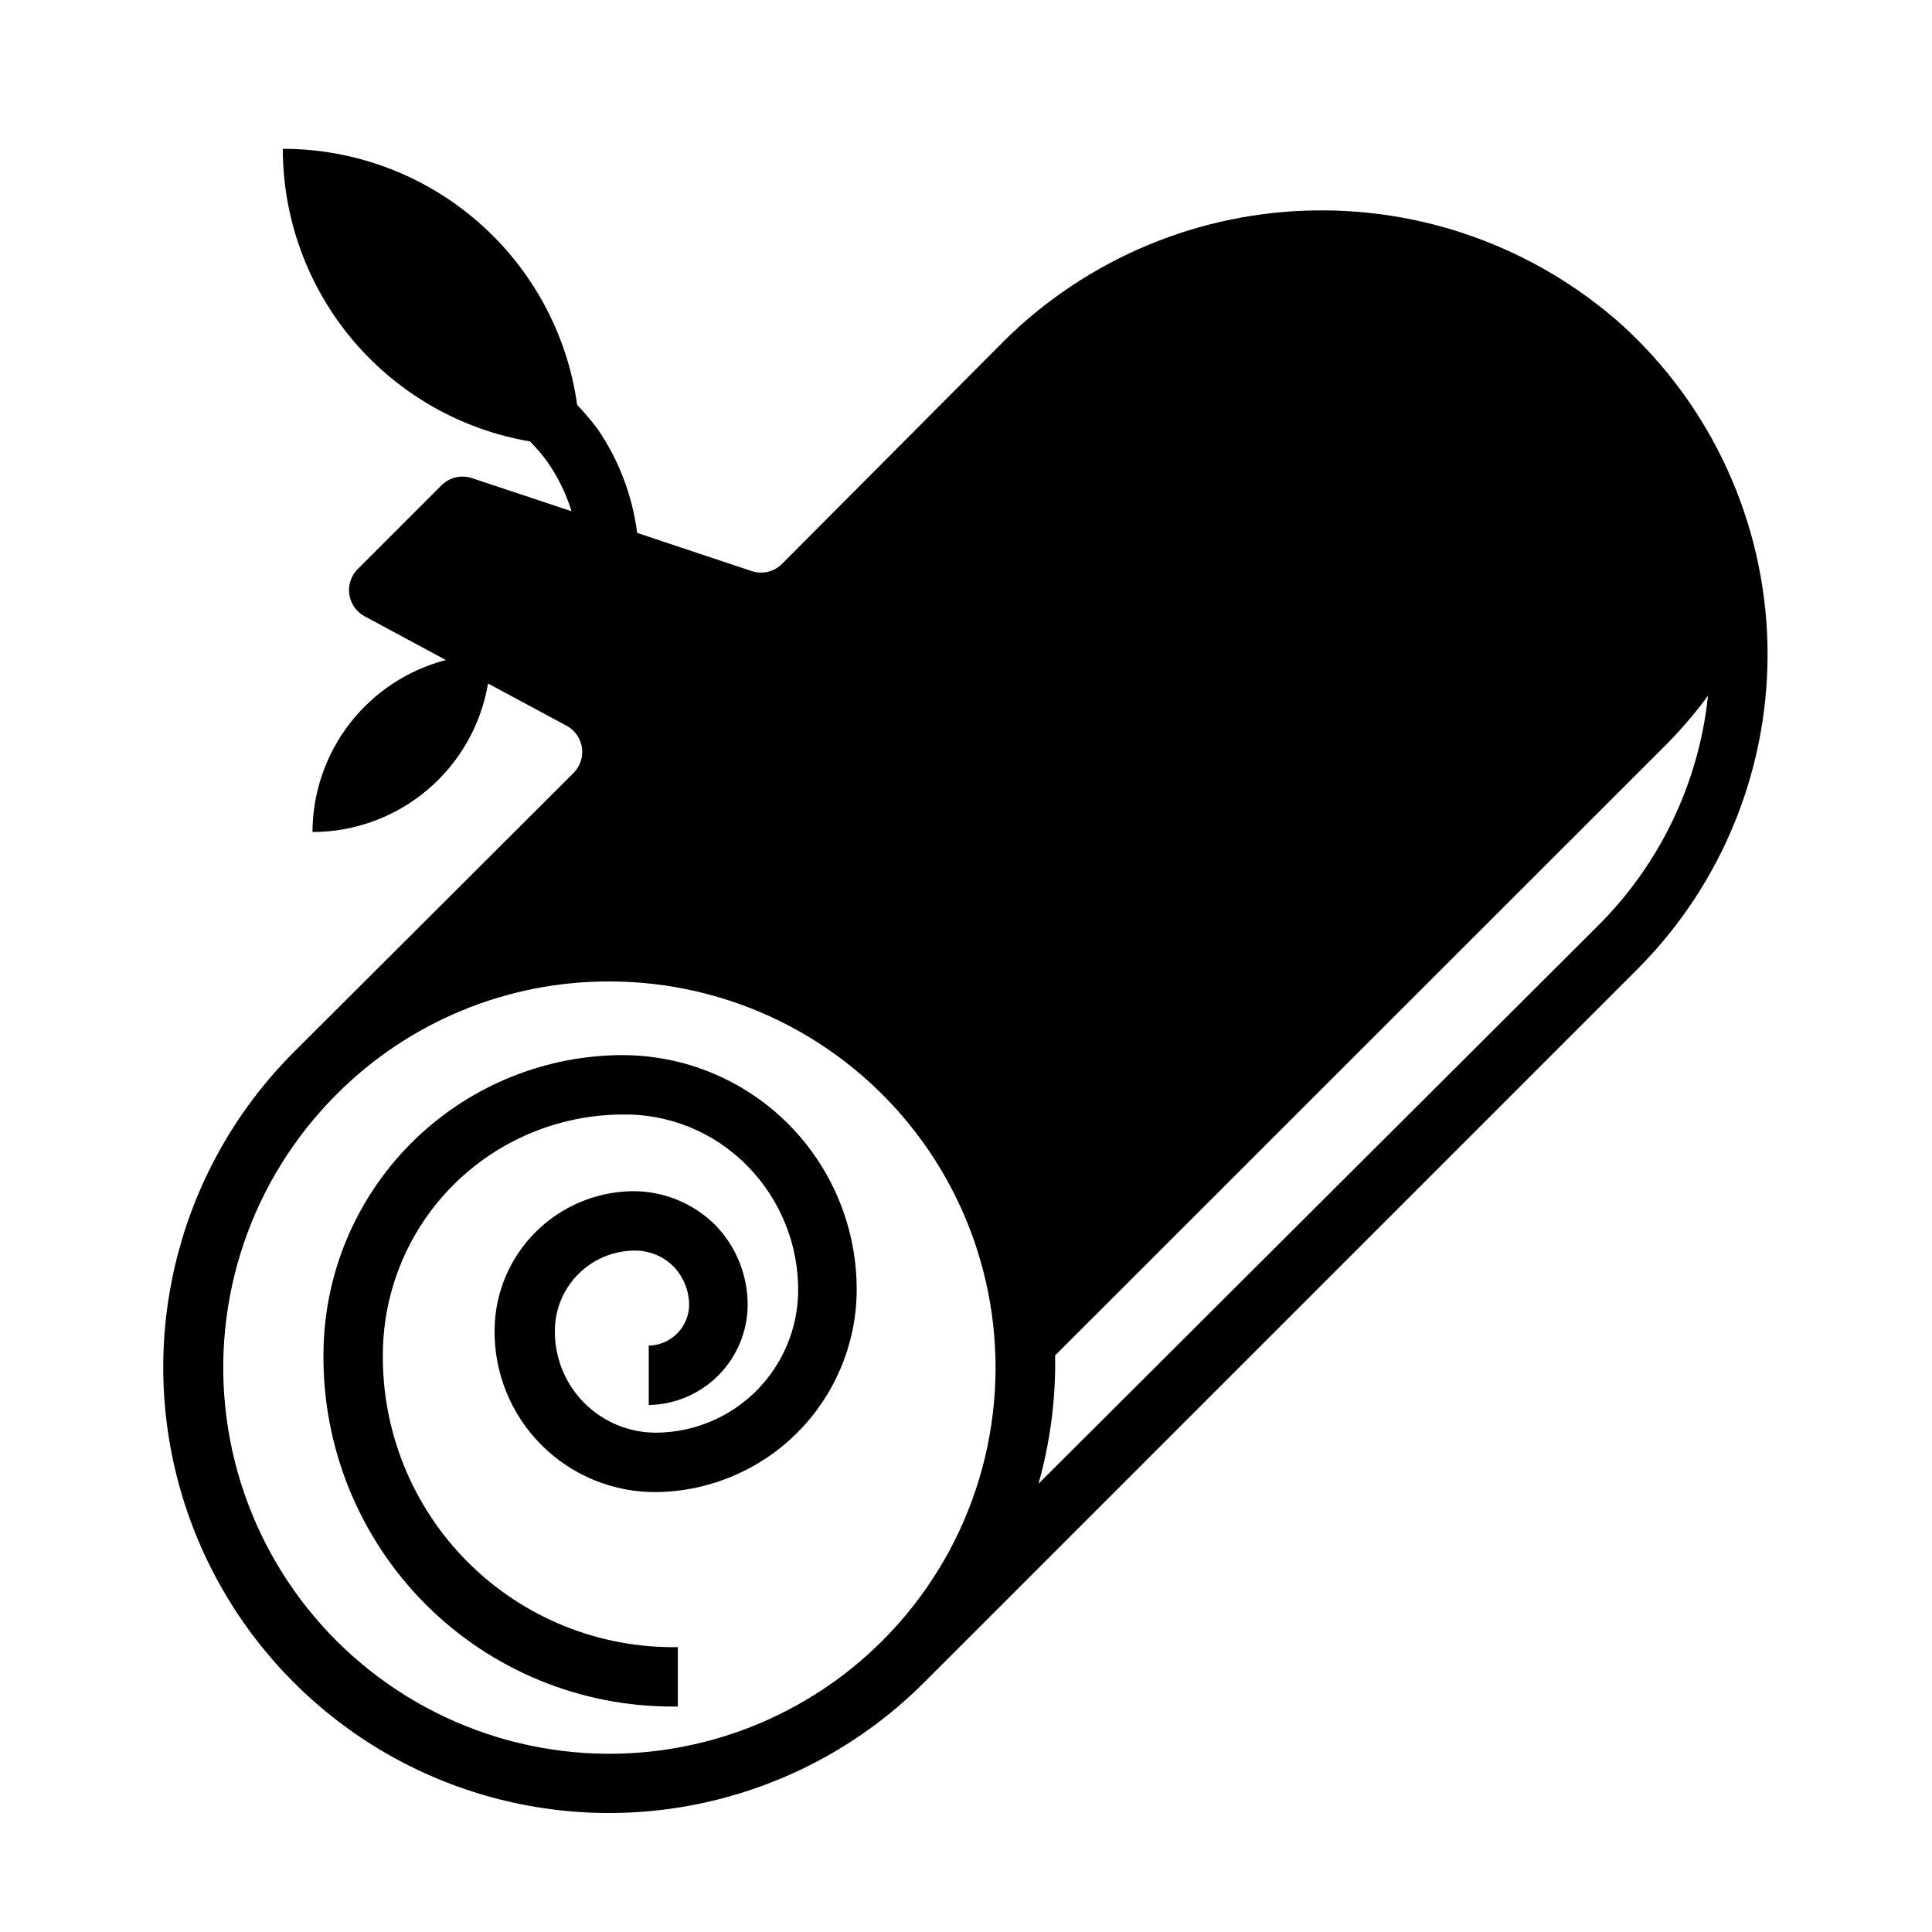
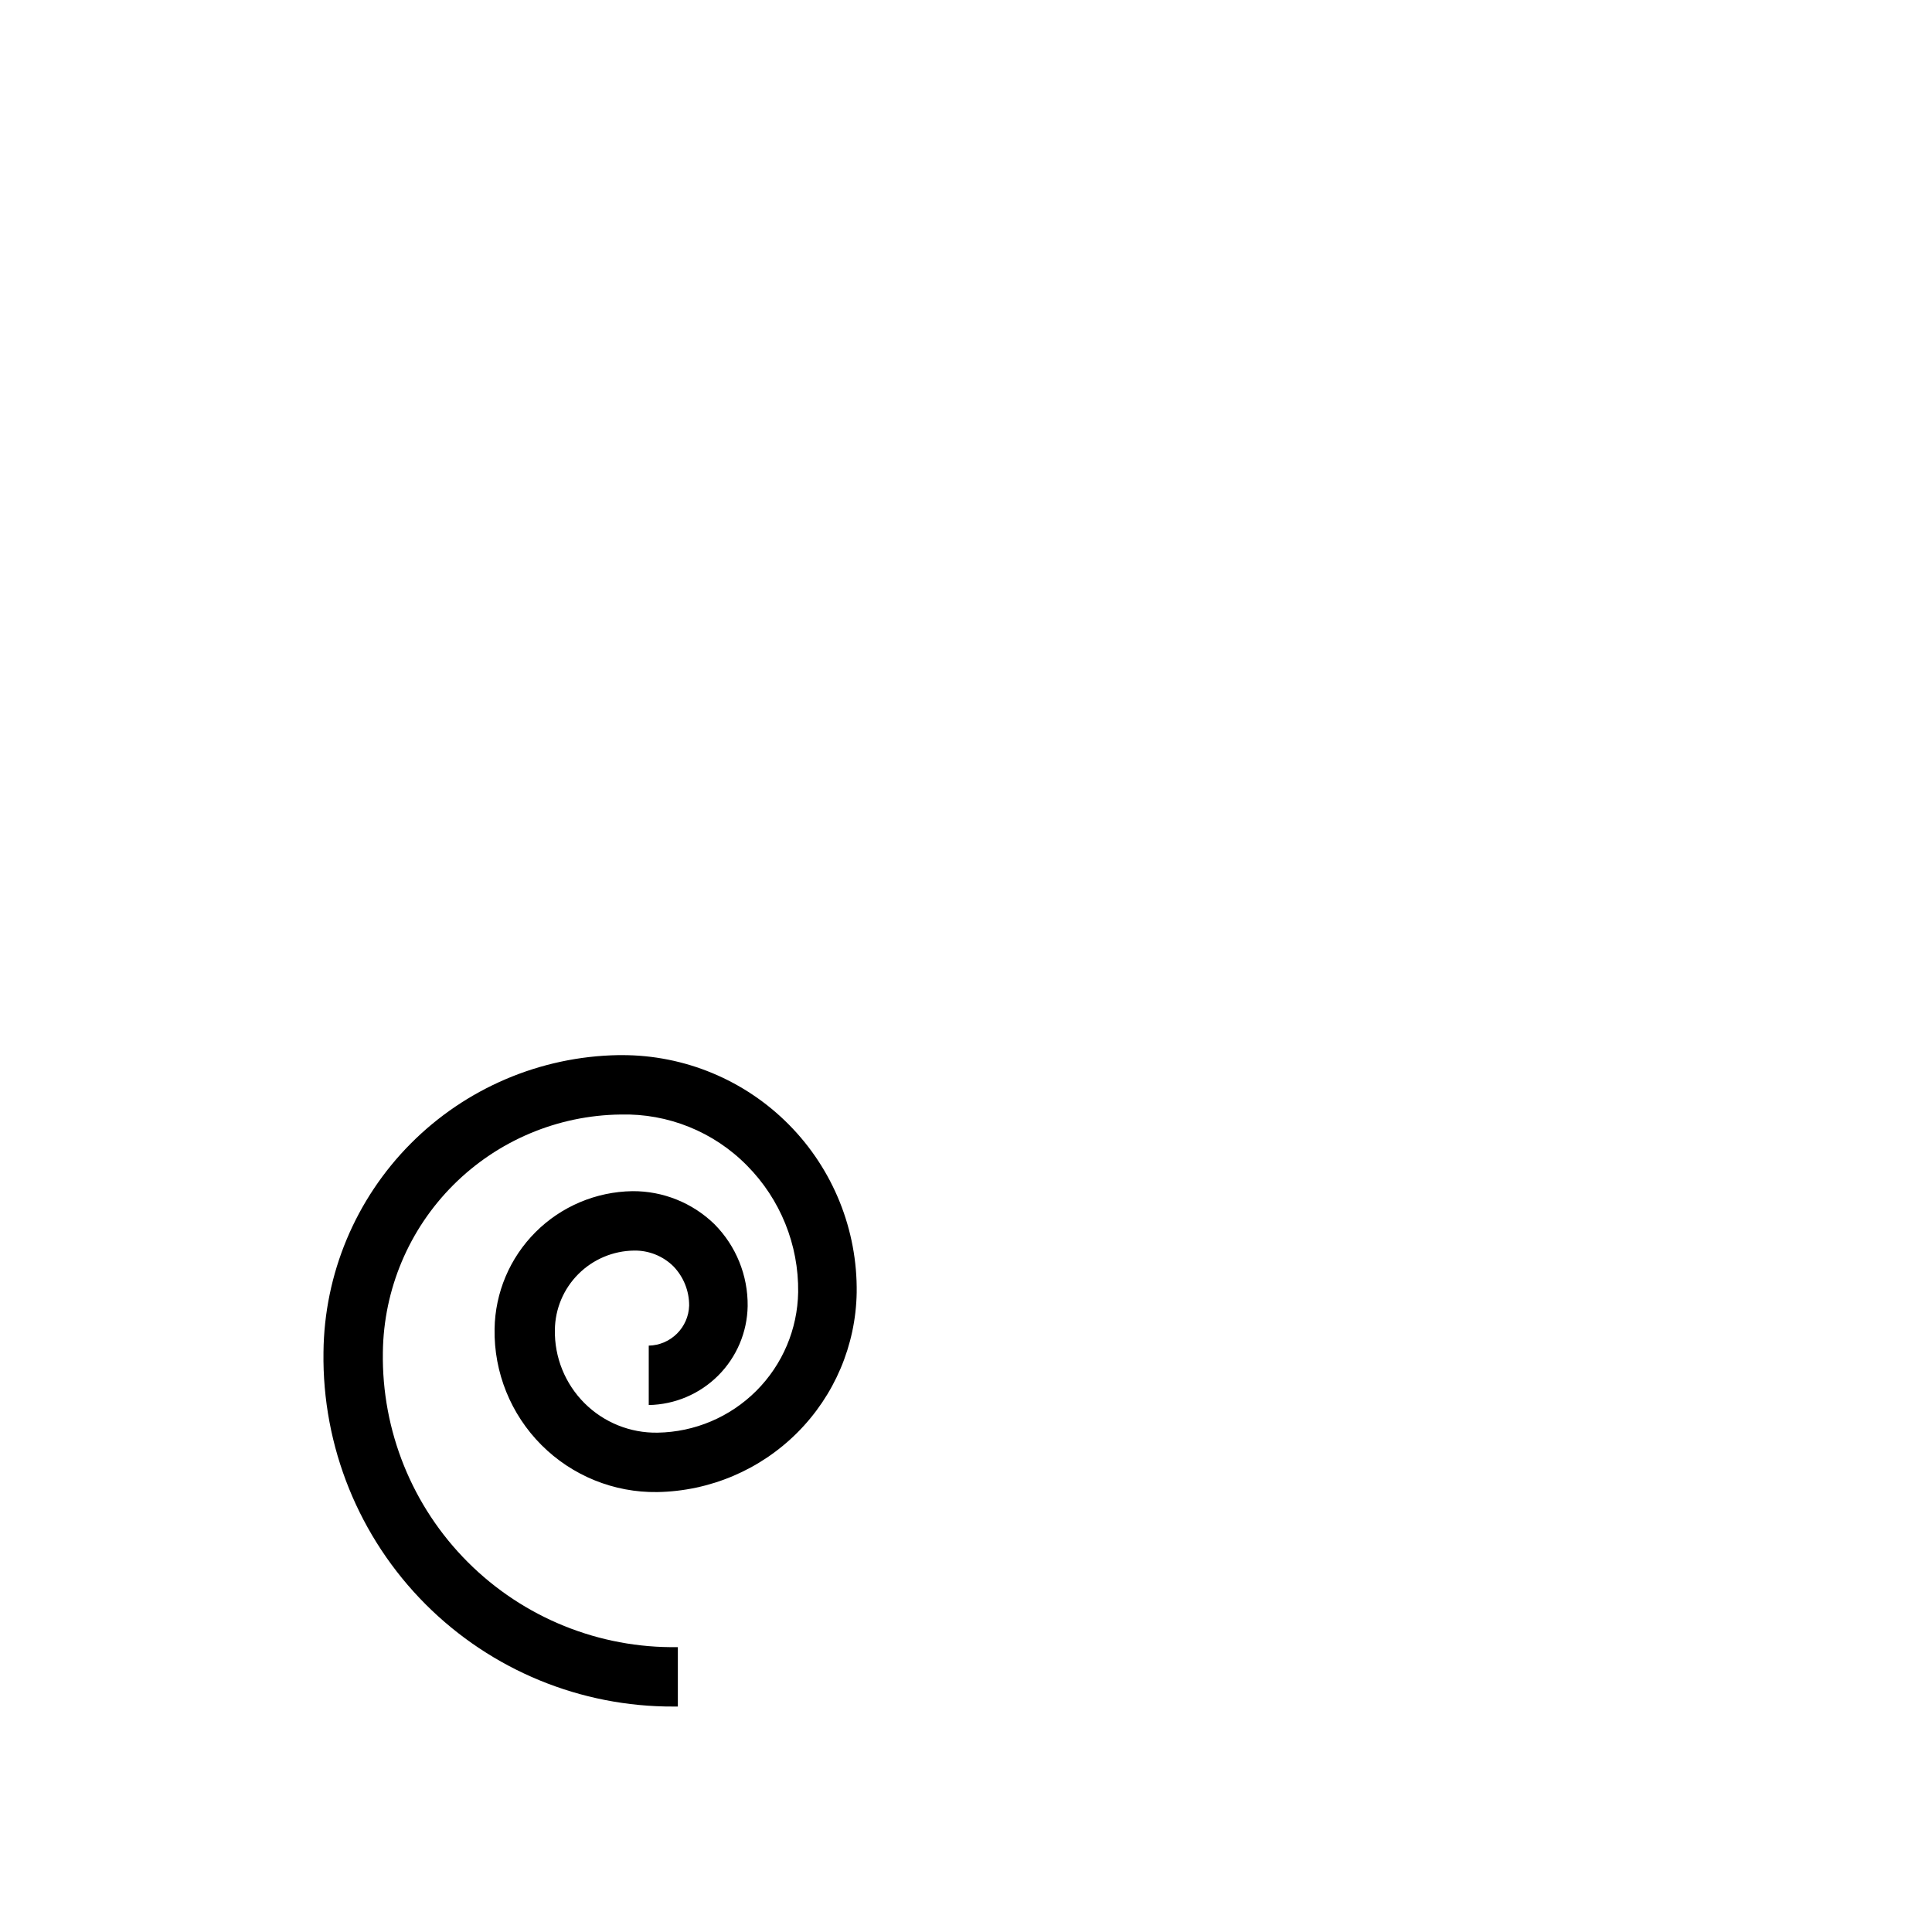
<svg xmlns="http://www.w3.org/2000/svg" fill="#000000" width="800px" height="800px" version="1.1" viewBox="144 144 512 512">
  <g>
    <path d="m256.8 569.17c17.422 17.438 41.086 27.188 65.734 27.082h1.102v-15.746c-20.836 0.344-40.918-7.781-55.652-22.516-14.738-14.734-22.863-34.816-22.52-55.652 0.207-16.641 6.906-32.539 18.672-44.305 11.766-11.77 27.668-18.469 44.305-18.672 12.574-0.332 24.719 4.57 33.535 13.539 8.828 8.91 13.707 20.992 13.543 33.535-0.164 9.824-4.141 19.203-11.086 26.148-6.949 6.949-16.324 10.926-26.152 11.086-7.262 0.129-14.266-2.699-19.402-7.836-5.133-5.137-7.961-12.137-7.832-19.402 0.059-5.555 2.293-10.863 6.223-14.793 3.93-3.93 9.238-6.164 14.793-6.223 3.883-0.059 7.629 1.441 10.395 4.172 2.688 2.785 4.188 6.516 4.172 10.391-0.168 5.828-4.879 10.504-10.707 10.625v15.746c6.914-0.121 13.512-2.922 18.402-7.812s7.691-11.488 7.812-18.402c0.094-8.133-3.082-15.961-8.816-21.727-5.816-5.652-13.621-8.793-21.73-8.738-9.641 0.145-18.848 4.035-25.668 10.855-6.82 6.82-10.715 16.027-10.855 25.672-0.195 11.504 4.285 22.598 12.418 30.742 8.129 8.145 19.215 12.648 30.719 12.473 13.934-0.242 27.23-5.883 37.082-15.738 9.855-9.852 15.496-23.148 15.742-37.082 0.23-16.648-6.231-32.695-17.941-44.535-11.707-11.84-27.676-18.484-44.328-18.441h-0.867c-20.719 0.348-40.48 8.773-55.082 23.477s-22.883 34.523-23.086 55.246c-0.367 25.02 9.398 49.125 27.078 66.832z" />
-     <path d="m221.86 422.83c-29.84 29.84-41.496 73.332-30.57 114.09 10.922 40.762 42.758 72.598 83.52 83.52 40.762 10.922 84.254-0.73 114.09-30.57l188.93-188.93c22.855-22.852 35.348-54.07 34.559-86.383-0.789-32.312-14.789-62.887-38.73-84.598-23.035-20.477-53.09-31.273-83.891-30.129s-59.969 14.141-81.422 36.27l-57.152 57.387c-2.074 2.035-5.102 2.762-7.871 1.891l-30.465-10.156c-1.273-9.914-4.891-19.387-10.547-27.629-1.676-2.188-3.465-4.293-5.356-6.297-2.621-18.824-11.965-36.062-26.305-48.531-14.336-12.473-32.703-19.336-51.707-19.328 0.016 18.574 6.598 36.547 18.582 50.738 11.988 14.188 28.602 23.684 46.914 26.805 1.766 1.742 3.375 3.637 4.801 5.664 2.711 3.941 4.809 8.266 6.219 12.832l-26.527-8.816c-2.773-0.871-5.797-0.145-7.871 1.891l-22.277 22.277c-1.75 1.758-2.566 4.238-2.207 6.691 0.359 2.484 1.879 4.648 4.094 5.824l21.492 11.57v0.004c-10.098 2.625-19.043 8.52-25.438 16.766-6.394 8.246-9.879 18.379-9.91 28.812 11.156-0.012 21.945-3.969 30.461-11.176 8.516-7.203 14.207-17.188 16.062-28.184l20.781 11.18 0.004-0.004c2.215 1.18 3.734 3.344 4.094 5.828 0.359 2.453-0.457 4.93-2.207 6.691zm201.76 80.371 162.16-162.09v0.004c3.918-3.988 7.551-8.25 10.863-12.754-2.43 23.129-12.773 44.707-29.281 61.086l-148.15 147.76c3.117-11.059 4.602-22.516 4.406-34.008zm-118.08-99.105c31.816 0.012 61.82 14.824 81.176 40.074 19.359 25.254 25.867 58.07 17.617 88.801-8.254 30.73-30.328 55.871-59.73 68.031-29.402 12.156-62.789 9.945-90.332-5.981-27.547-15.93-46.113-43.762-50.242-75.309-4.129-31.551 6.648-63.227 29.168-85.707 19.156-19.223 45.203-29.992 72.344-29.91z" />
  </g>
</svg>